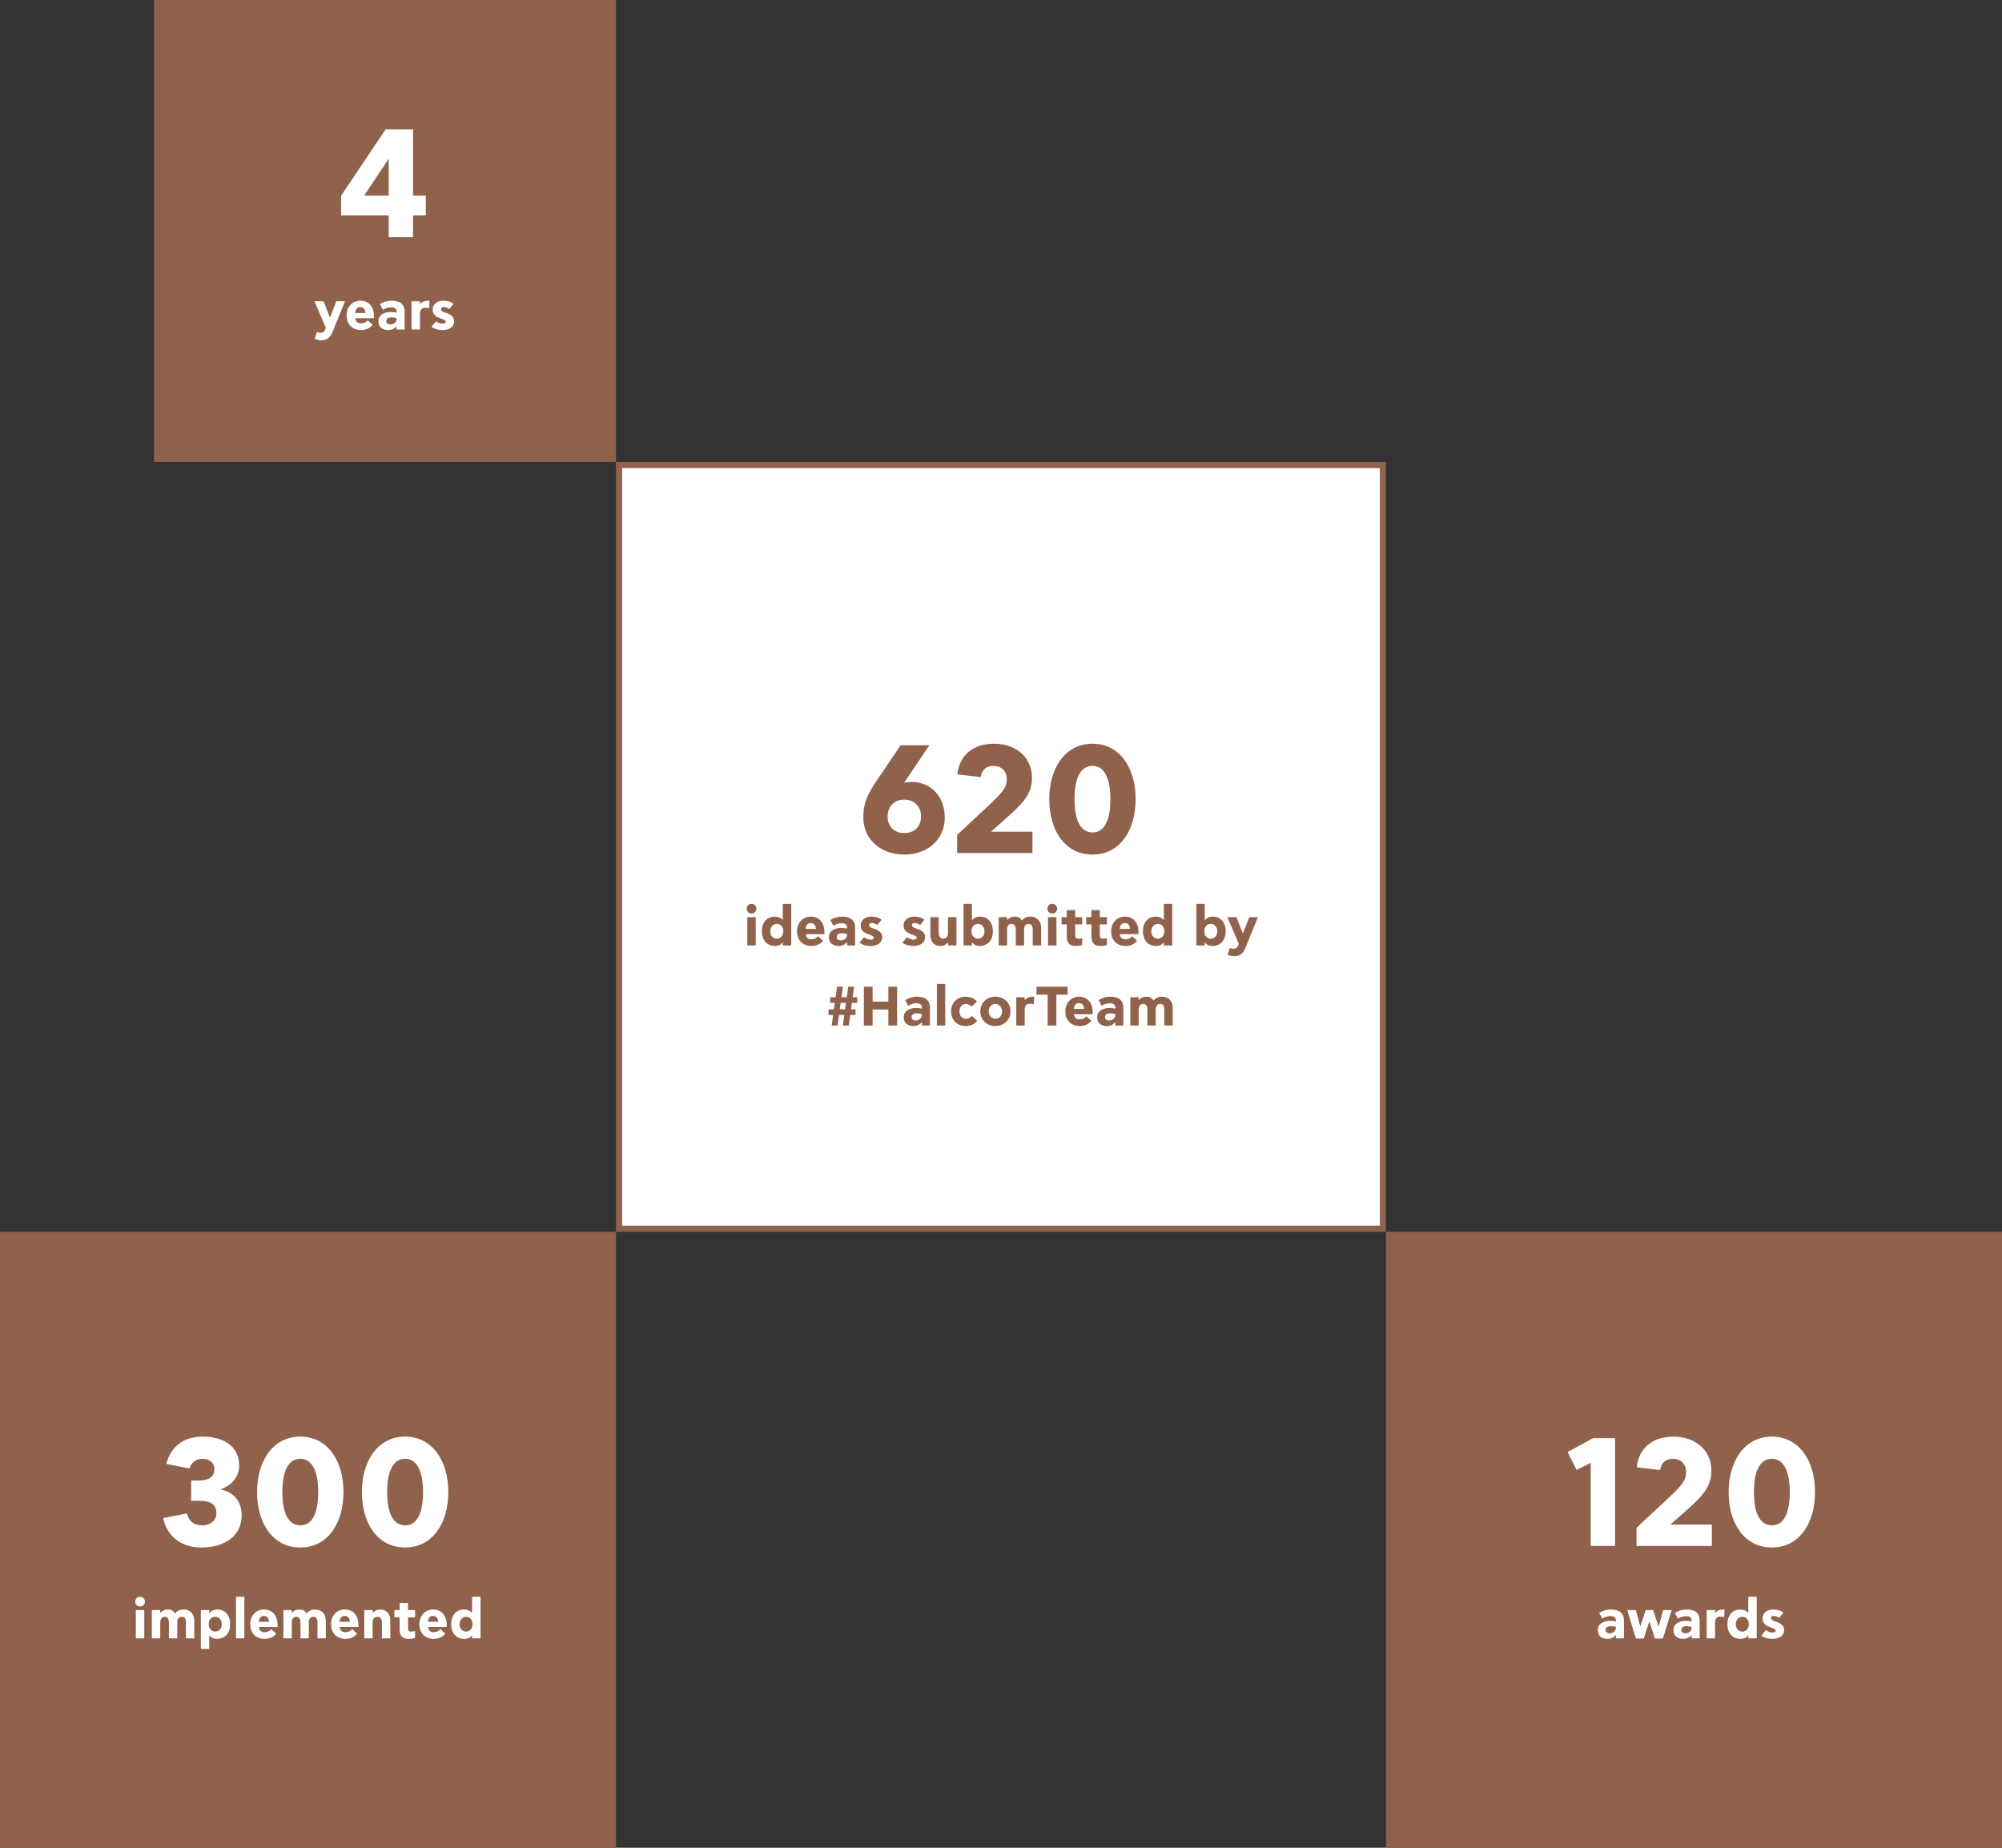
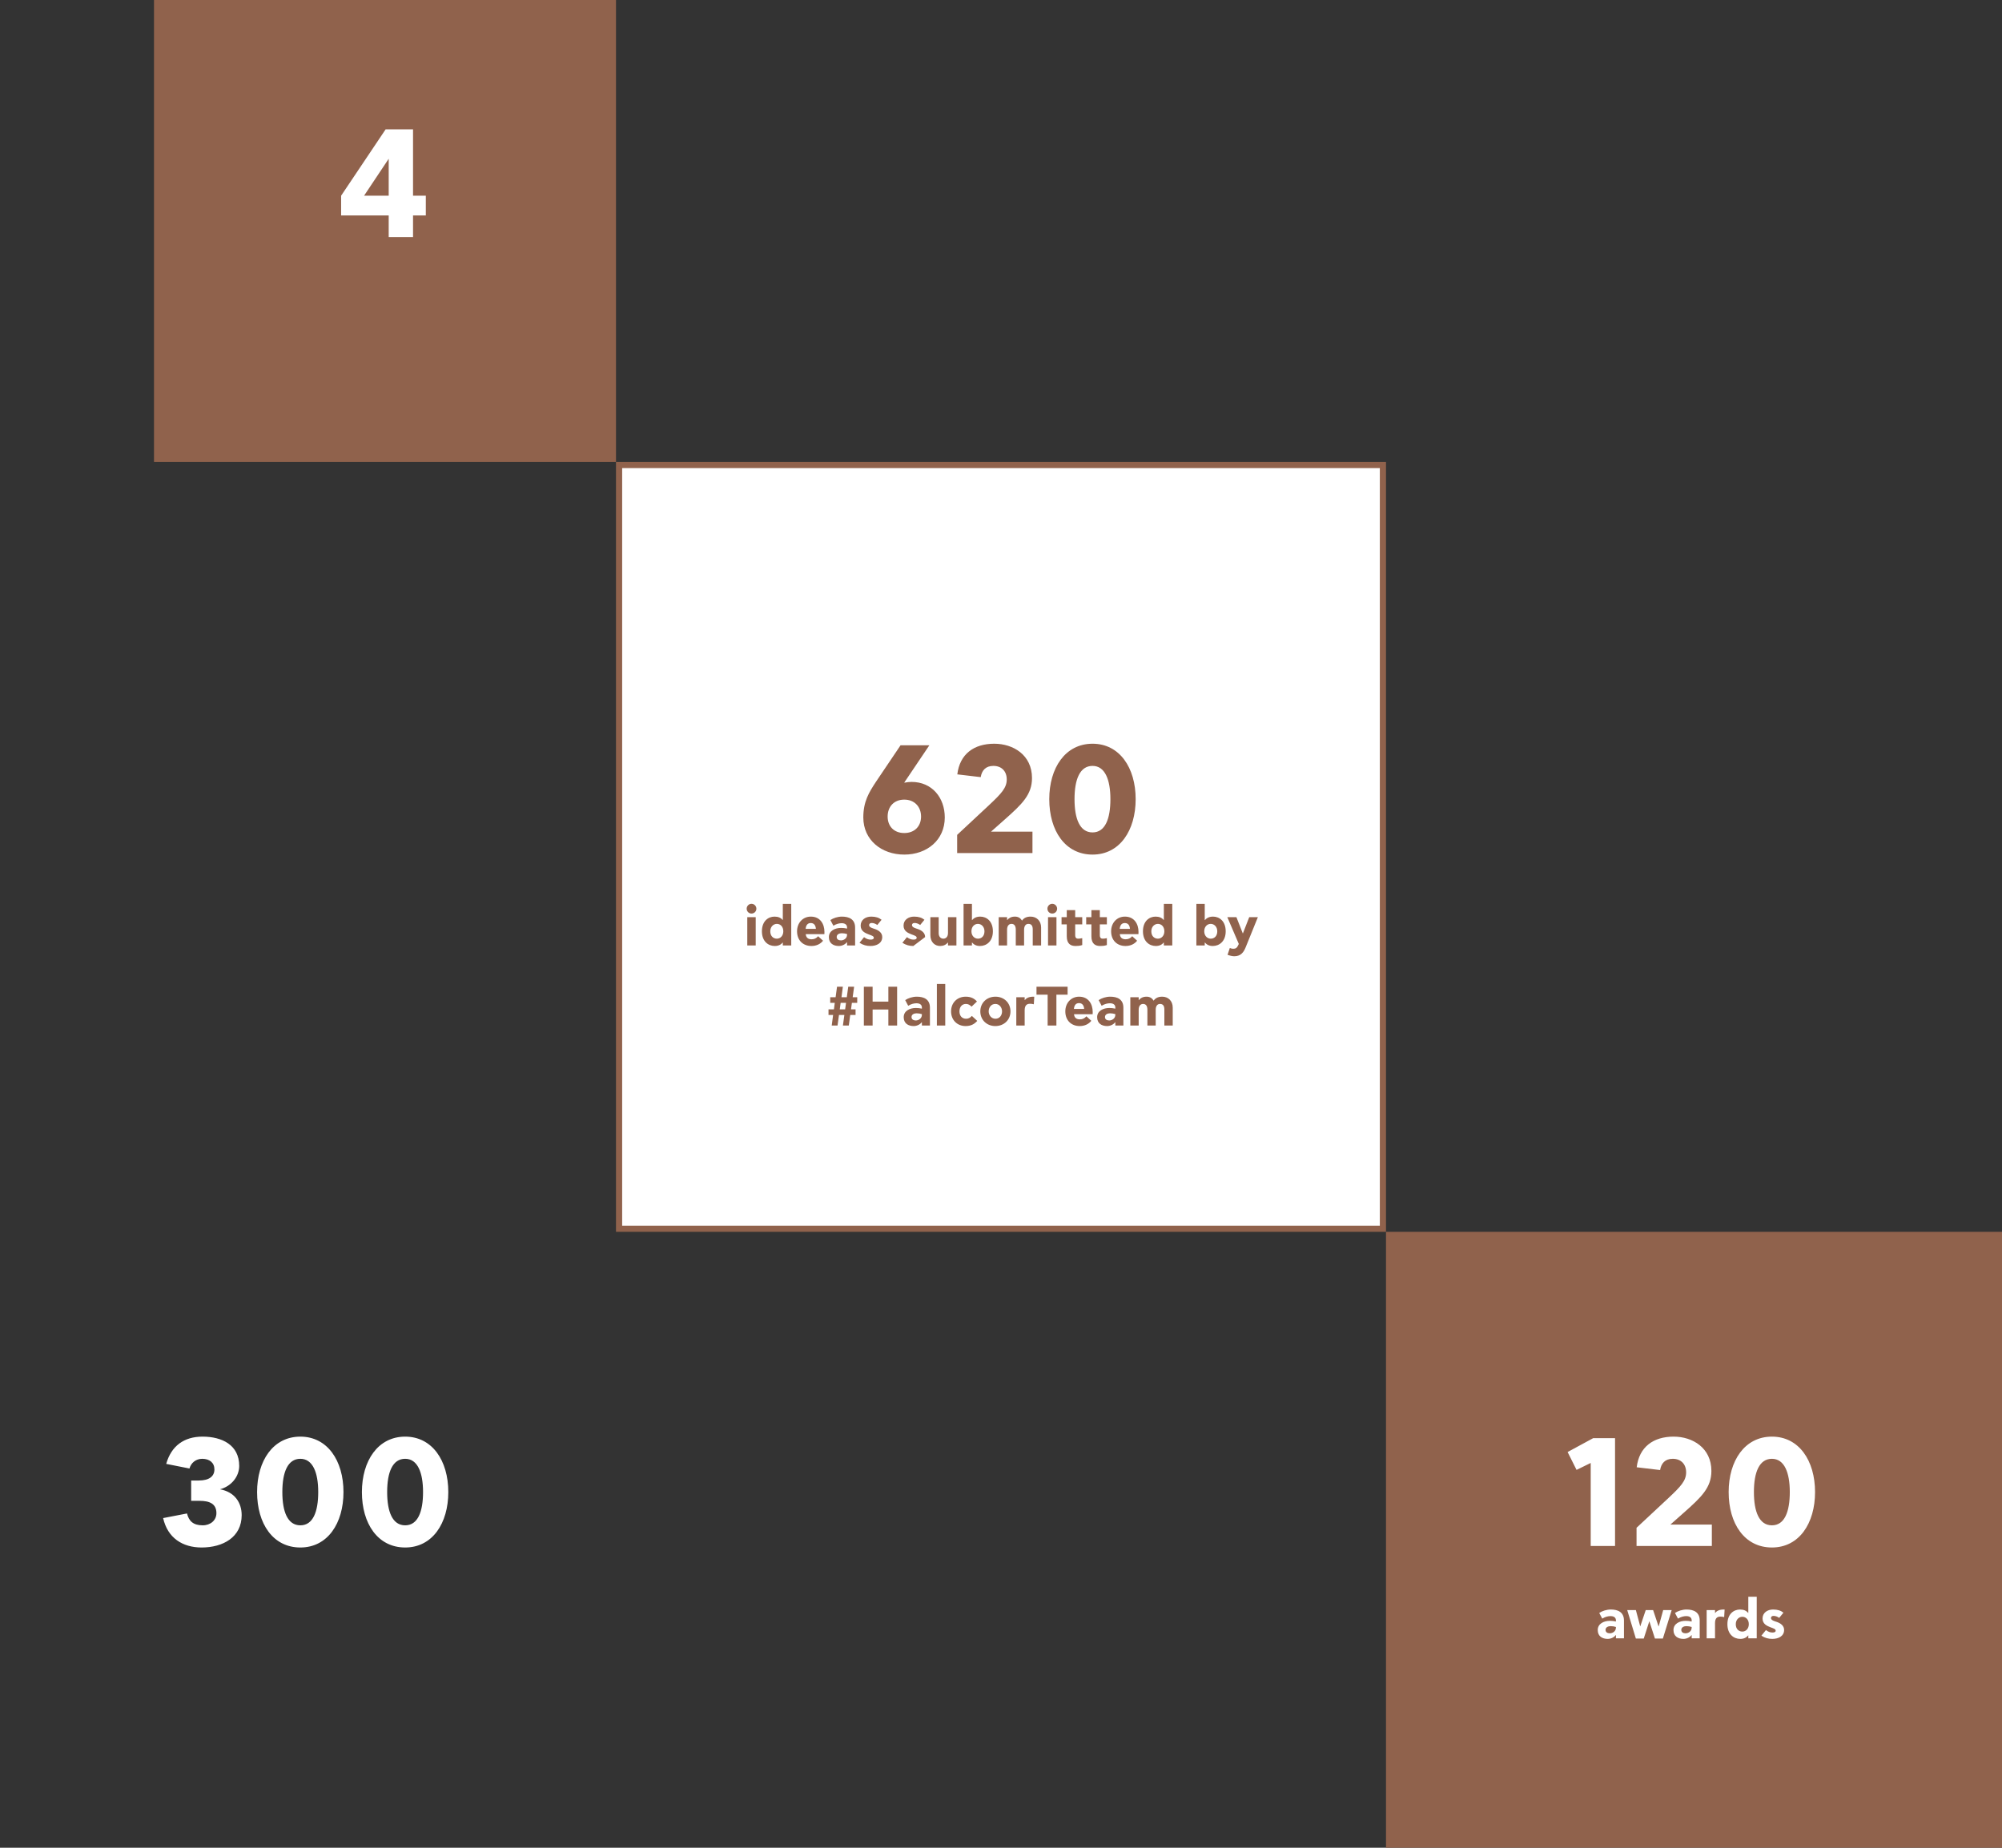
<svg xmlns="http://www.w3.org/2000/svg" width="650" height="600" viewBox="0 0 650 600" fill="none">
  <rect x="0" y="0" width="650" height="600" fill="#333333" stroke="none" />
  <rect x="50" width="150" height="150" fill="#90624C" />
-   <rect y="400" width="200" height="200" fill="#90624C" />
  <rect x="450" y="400" width="200" height="200" fill="#90624C" />
  <rect x="201" y="151" width="248" height="248" fill="white" stroke="#90624C" stroke-width="2" />
  <path d="M138.253 69.95H134.103V77H126.203V69.95H110.753V63.55L125.203 42H134.103V63.55H138.253V69.95ZM126.203 63.55V51.55L118.203 63.55H126.203Z" fill="white" />
-   <path d="M109.203 97.82H112.011L108.051 107.594C107.367 109.268 106.467 110.51 104.325 110.51C103.749 110.51 102.867 110.312 102.165 110.042L102.903 107.828C103.281 107.99 103.659 108.08 104.001 108.08C104.811 108.08 105.243 107.828 105.711 106.748L105.819 106.514L102.093 97.82H105.045L107.115 103.094H107.151L109.203 97.82ZM117.19 107.18C114.472 107.18 112.528 105.344 112.528 102.41C112.528 99.71 114.364 97.64 117.01 97.64C120.034 97.64 121.42 100.016 121.42 102.608C121.42 102.824 121.42 103.022 121.402 103.328H115.354C115.444 104.462 116.11 105.002 117.244 105.002C118.09 105.002 118.792 104.696 119.368 104.012L120.97 105.47C120.124 106.532 118.828 107.18 117.19 107.18ZM115.318 101.618H118.648C118.558 100.466 118.036 99.728 116.974 99.728C115.93 99.728 115.426 100.448 115.318 101.618ZM126.824 101.312C127.436 101.312 128.138 101.384 128.768 101.528V101.168C128.768 100.196 128.03 99.782 127.022 99.782C126.248 99.782 125.33 99.98 124.322 100.592L123.35 98.756C124.304 98.108 125.744 97.64 127.112 97.64C129.434 97.64 131.378 98.504 131.378 101.204V107H128.768V105.92H128.732C128.21 106.64 127.184 107.18 126.104 107.18C124.394 107.18 122.864 106.37 122.864 104.3C122.864 102.23 124.862 101.312 126.824 101.312ZM128.768 103.508V103.31C128.3 103.148 127.652 103.04 127.058 103.04C126.32 103.04 125.402 103.346 125.402 104.246C125.402 104.984 125.978 105.362 126.788 105.362C127.67 105.362 128.768 104.75 128.768 103.508ZM136.386 98.756C136.836 98.162 137.682 97.64 139.122 97.64C139.212 97.64 139.356 97.658 139.464 97.658L139.32 100.106C138.924 99.98 138.438 99.944 138.078 99.944C136.998 99.944 136.35 100.502 136.35 102.086V107H133.632V97.82H136.35V98.756H136.386ZM143.627 107.18C142.367 107.18 141.251 106.892 140.081 106.136L141.557 104.318C142.331 104.894 142.979 105.11 143.699 105.11C144.293 105.11 144.725 104.948 144.725 104.516C144.725 103.958 144.023 103.778 143.069 103.418C141.971 102.986 140.459 102.392 140.459 100.556C140.459 98.702 142.025 97.64 143.879 97.64C145.355 97.64 146.381 97.982 147.245 98.666L145.859 100.358C145.301 99.944 144.653 99.71 144.023 99.71C143.447 99.71 143.195 100.034 143.195 100.412C143.195 101.168 144.473 101.456 145.085 101.672C146.381 102.122 147.461 102.914 147.461 104.282C147.461 106.316 145.589 107.18 143.627 107.18Z" fill="white" />
  <path d="M78.465 492C78.465 499.15 72.415 502.5 65.465 502.5C59.265 502.5 54.415 499.4 52.965 492.95L60.715 491.45C61.315 493.85 62.665 495.3 65.815 495.3C68.365 495.3 70.265 493.65 70.265 491.35C70.265 488.35 68.115 487.35 64.815 487.35H62.065V480.75H64.515C67.965 480.75 69.615 479.35 69.615 477.15C69.615 475 68.065 473.7 65.665 473.7C63.565 473.7 62.015 475.05 61.515 476.85L53.965 475.35C55.615 469.5 59.765 466.5 65.765 466.5C72.065 466.5 77.665 469.2 77.665 476C77.665 479.5 75.065 482.65 71.415 483.6C76.165 484.45 78.465 487.9 78.465 492ZM97.519 502.5C88.619 502.5 83.469 494.75 83.469 484.5C83.469 474.35 88.669 466.5 97.519 466.5C106.269 466.5 111.519 474.25 111.519 484.5C111.519 494.65 106.369 502.5 97.519 502.5ZM97.519 495.3C101.619 495.3 103.319 490.9 103.319 484.5C103.319 478.2 101.569 473.7 97.519 473.7C93.419 473.7 91.669 478.05 91.669 484.5C91.669 490.85 93.369 495.3 97.519 495.3ZM131.552 502.5C122.652 502.5 117.502 494.75 117.502 484.5C117.502 474.35 122.702 466.5 131.552 466.5C140.302 466.5 145.552 474.25 145.552 484.5C145.552 494.65 140.402 502.5 131.552 502.5ZM131.552 495.3C135.652 495.3 137.352 490.9 137.352 484.5C137.352 478.2 135.602 473.7 131.552 473.7C127.452 473.7 125.702 478.05 125.702 484.5C125.702 490.85 127.402 495.3 131.552 495.3Z" fill="white" />
-   <path d="M44.105 532V522.82H46.841V532H44.105ZM47.057 520.066C47.057 520.948 46.355 521.65 45.473 521.65C44.609 521.65 43.907 520.948 43.907 520.066C43.907 519.202 44.609 518.482 45.473 518.482C46.355 518.482 47.057 519.202 47.057 520.066ZM49.306 532V522.82H52.024V523.756H52.06C52.618 523.108 53.356 522.64 54.58 522.64C55.57 522.64 56.344 523.054 56.848 523.918H56.884C57.532 523.018 58.432 522.64 59.674 522.64C61.582 522.64 63.076 523.99 63.076 526.186V532H60.358V526.798C60.358 525.592 59.908 524.998 58.936 524.998C58.09 524.998 57.55 525.682 57.55 526.888V532H54.85V526.888C54.85 525.682 54.4 524.998 53.446 524.998C52.69 524.998 52.024 525.556 52.024 526.888V532H49.306ZM70.542 532.18C69.354 532.18 68.544 531.73 67.968 531.046H67.932V535.42H65.214V522.82H67.932V523.774H67.968C68.58 523.072 69.426 522.64 70.632 522.64C72.72 522.64 74.736 524.152 74.736 527.41C74.736 530.65 72.684 532.18 70.542 532.18ZM69.876 529.804C71.064 529.804 72 528.958 72 527.41C72 525.898 70.974 524.998 69.876 524.998C68.778 524.998 67.77 525.862 67.77 527.41C67.77 528.904 68.778 529.804 69.876 529.804ZM76.622 532V518.5H79.34V532H76.622ZM85.897 532.18C83.179 532.18 81.235 530.344 81.235 527.41C81.235 524.71 83.071 522.64 85.717 522.64C88.741 522.64 90.127 525.016 90.127 527.608C90.127 527.824 90.127 528.022 90.109 528.328H84.061C84.151 529.462 84.817 530.002 85.951 530.002C86.797 530.002 87.499 529.696 88.075 529.012L89.677 530.47C88.831 531.532 87.535 532.18 85.897 532.18ZM84.025 526.618H87.355C87.265 525.466 86.743 524.728 85.681 524.728C84.637 524.728 84.133 525.448 84.025 526.618ZM92.021 532V522.82H94.739V523.756H94.775C95.333 523.108 96.071 522.64 97.295 522.64C98.285 522.64 99.059 523.054 99.563 523.918H99.599C100.247 523.018 101.147 522.64 102.389 522.64C104.297 522.64 105.791 523.99 105.791 526.186V532H103.073V526.798C103.073 525.592 102.623 524.998 101.651 524.998C100.805 524.998 100.265 525.682 100.265 526.888V532H97.565V526.888C97.565 525.682 97.115 524.998 96.161 524.998C95.405 524.998 94.739 525.556 94.739 526.888V532H92.021ZM112.141 532.18C109.423 532.18 107.479 530.344 107.479 527.41C107.479 524.71 109.315 522.64 111.961 522.64C114.985 522.64 116.371 525.016 116.371 527.608C116.371 527.824 116.371 528.022 116.353 528.328H110.305C110.395 529.462 111.061 530.002 112.195 530.002C113.041 530.002 113.743 529.696 114.319 529.012L115.921 530.47C115.075 531.532 113.779 532.18 112.141 532.18ZM110.269 526.618H113.599C113.509 525.466 112.987 524.728 111.925 524.728C110.881 524.728 110.377 525.448 110.269 526.618ZM118.265 532V522.82H120.983V523.756H121.019C121.631 523.036 122.477 522.64 123.539 522.64C125.267 522.64 126.725 523.882 126.725 526.168V532H124.007V526.816C124.007 525.61 123.287 524.998 122.495 524.998C121.631 524.998 120.983 525.628 120.983 526.852V532H118.265ZM132.572 532.18C131.078 532.18 129.746 531.532 129.746 529.03V525.16H128.054V522.82H129.746V520.534H132.482V522.82H134.768V525.16H132.482V528.67C132.482 529.624 132.986 529.804 133.4 529.804C133.706 529.804 134.174 529.768 134.768 529.642V531.874C133.94 532.162 133.148 532.18 132.572 532.18ZM140.811 532.18C138.093 532.18 136.149 530.344 136.149 527.41C136.149 524.71 137.985 522.64 140.631 522.64C143.655 522.64 145.041 525.016 145.041 527.608C145.041 527.824 145.041 528.022 145.023 528.328H138.975C139.065 529.462 139.731 530.002 140.865 530.002C141.711 530.002 142.413 529.696 142.989 529.012L144.591 530.47C143.745 531.532 142.449 532.18 140.811 532.18ZM138.939 526.618H142.269C142.179 525.466 141.657 524.728 140.595 524.728C139.551 524.728 139.047 525.448 138.939 526.618ZM150.661 532.18C148.519 532.18 146.485 530.65 146.485 527.41C146.485 524.152 148.483 522.64 150.589 522.64C151.795 522.64 152.641 523.036 153.235 523.738H153.271V518.5H156.007V532H153.271V531.046H153.235C152.677 531.73 151.867 532.18 150.661 532.18ZM151.345 529.804C152.443 529.804 153.433 528.904 153.433 527.41C153.433 525.862 152.443 524.998 151.345 524.998C150.247 524.998 149.203 525.898 149.203 527.41C149.203 528.958 150.157 529.804 151.345 529.804Z" fill="white" />
  <path d="M516.465 475.05L511.865 477.3L508.965 471.5L517.265 467H524.365V502H516.465V475.05ZM531.346 496.1L541.746 486.4C545.746 482.65 547.446 480.8 547.446 478.1C547.446 475.5 545.846 473.7 543.096 473.7C540.596 473.7 539.346 475.2 538.996 477.35L531.396 476.45C532.196 469.85 536.796 466.5 543.396 466.5C549.546 466.5 555.646 470.15 555.646 477.65C555.646 483.05 552.396 486.15 546.746 491.15L542.346 495.05H555.796V502H531.346V496.1ZM575.302 502.5C566.402 502.5 561.252 494.75 561.252 484.5C561.252 474.35 566.452 466.5 575.302 466.5C584.052 466.5 589.302 474.25 589.302 484.5C589.302 494.65 584.152 502.5 575.302 502.5ZM575.302 495.3C579.402 495.3 581.102 490.9 581.102 484.5C581.102 478.2 579.352 473.7 575.302 473.7C571.202 473.7 569.452 478.05 569.452 484.5C569.452 490.85 571.152 495.3 575.302 495.3Z" fill="white" />
  <path d="M522.707 526.312C523.319 526.312 524.021 526.384 524.651 526.528V526.168C524.651 525.196 523.913 524.782 522.905 524.782C522.131 524.782 521.213 524.98 520.205 525.592L519.233 523.756C520.187 523.108 521.627 522.64 522.995 522.64C525.317 522.64 527.261 523.504 527.261 526.204V532H524.651V530.92H524.615C524.093 531.64 523.067 532.18 521.987 532.18C520.277 532.18 518.747 531.37 518.747 529.3C518.747 527.23 520.745 526.312 522.707 526.312ZM524.651 528.508V528.31C524.183 528.148 523.535 528.04 522.941 528.04C522.203 528.04 521.285 528.346 521.285 529.246C521.285 529.984 521.861 530.362 522.671 530.362C523.553 530.362 524.651 529.75 524.651 528.508ZM531.126 532.072L528.318 522.82H531.126L532.53 528.076H532.566L534.33 522.82H536.724L538.488 528.094H538.542L540 522.82H542.754L539.892 532.072H537.318L535.518 526.492H535.482L533.682 532.072H531.126ZM547.299 526.312C547.911 526.312 548.613 526.384 549.243 526.528V526.168C549.243 525.196 548.505 524.782 547.497 524.782C546.723 524.782 545.805 524.98 544.797 525.592L543.825 523.756C544.779 523.108 546.219 522.64 547.587 522.64C549.909 522.64 551.853 523.504 551.853 526.204V532H549.243V530.92H549.207C548.685 531.64 547.659 532.18 546.579 532.18C544.869 532.18 543.339 531.37 543.339 529.3C543.339 527.23 545.337 526.312 547.299 526.312ZM549.243 528.508V528.31C548.775 528.148 548.127 528.04 547.533 528.04C546.795 528.04 545.877 528.346 545.877 529.246C545.877 529.984 546.453 530.362 547.263 530.362C548.145 530.362 549.243 529.75 549.243 528.508ZM556.862 523.756C557.312 523.162 558.158 522.64 559.598 522.64C559.688 522.64 559.832 522.658 559.94 522.658L559.796 525.106C559.4 524.98 558.914 524.944 558.554 524.944C557.474 524.944 556.826 525.502 556.826 527.086V532H554.108V522.82H556.826V523.756H556.862ZM565.023 532.18C562.881 532.18 560.847 530.65 560.847 527.41C560.847 524.152 562.845 522.64 564.951 522.64C566.157 522.64 567.003 523.036 567.597 523.738H567.633V518.5H570.369V532H567.633V531.046H567.597C567.039 531.73 566.229 532.18 565.023 532.18ZM565.707 529.804C566.805 529.804 567.795 528.904 567.795 527.41C567.795 525.862 566.805 524.998 565.707 524.998C564.609 524.998 563.565 525.898 563.565 527.41C563.565 528.958 564.519 529.804 565.707 529.804ZM575.423 532.18C574.163 532.18 573.047 531.892 571.877 531.136L573.353 529.318C574.127 529.894 574.775 530.11 575.495 530.11C576.089 530.11 576.521 529.948 576.521 529.516C576.521 528.958 575.819 528.778 574.865 528.418C573.767 527.986 572.255 527.392 572.255 525.556C572.255 523.702 573.821 522.64 575.675 522.64C577.151 522.64 578.177 522.982 579.041 523.666L577.655 525.358C577.097 524.944 576.449 524.71 575.819 524.71C575.243 524.71 574.991 525.034 574.991 525.412C574.991 526.168 576.269 526.456 576.881 526.672C578.177 527.122 579.257 527.914 579.257 529.282C579.257 531.316 577.385 532.18 575.423 532.18Z" fill="white" />
  <path d="M293.596 277.5C286.196 277.5 280.296 272.75 280.296 265.45C280.296 260.3 282.096 257.35 284.446 253.8L292.396 242H301.746L293.596 254.1L293.646 254.15C294.396 254 295.246 253.9 295.946 253.9C302.596 253.9 306.746 259 306.746 265.45C306.746 272.75 300.996 277.5 293.596 277.5ZM299.046 265.15C299.046 262 296.946 259.65 293.596 259.65C290.246 259.65 288.196 261.95 288.196 265.15C288.196 268.3 290.246 270.5 293.596 270.5C296.946 270.5 299.046 268.3 299.046 265.15ZM310.765 271.1L321.165 261.4C325.165 257.65 326.865 255.8 326.865 253.1C326.865 250.5 325.265 248.7 322.515 248.7C320.015 248.7 318.765 250.2 318.415 252.35L310.815 251.45C311.615 244.85 316.215 241.5 322.815 241.5C328.965 241.5 335.065 245.15 335.065 252.65C335.065 258.05 331.815 261.15 326.165 266.15L321.765 270.05H335.215V277H310.765V271.1ZM354.721 277.5C345.821 277.5 340.671 269.75 340.671 259.5C340.671 249.35 345.871 241.5 354.721 241.5C363.471 241.5 368.721 249.25 368.721 259.5C368.721 269.65 363.571 277.5 354.721 277.5ZM354.721 270.3C358.821 270.3 360.521 265.9 360.521 259.5C360.521 253.2 358.771 248.7 354.721 248.7C350.621 248.7 348.871 253.05 348.871 259.5C348.871 265.85 350.571 270.3 354.721 270.3Z" fill="#90624C" />
-   <path d="M242.624 307V297.82H245.36V307H242.624ZM245.576 295.066C245.576 295.948 244.874 296.65 243.992 296.65C243.128 296.65 242.426 295.948 242.426 295.066C242.426 294.202 243.128 293.482 243.992 293.482C244.874 293.482 245.576 294.202 245.576 295.066ZM251.55 307.18C249.408 307.18 247.374 305.65 247.374 302.41C247.374 299.152 249.372 297.64 251.478 297.64C252.684 297.64 253.53 298.036 254.124 298.738H254.16V293.5H256.896V307H254.16V306.046H254.124C253.566 306.73 252.756 307.18 251.55 307.18ZM252.234 304.804C253.332 304.804 254.322 303.904 254.322 302.41C254.322 300.862 253.332 299.998 252.234 299.998C251.136 299.998 250.092 300.898 250.092 302.41C250.092 303.958 251.046 304.804 252.234 304.804ZM263.445 307.18C260.727 307.18 258.783 305.344 258.783 302.41C258.783 299.71 260.619 297.64 263.265 297.64C266.289 297.64 267.675 300.016 267.675 302.608C267.675 302.824 267.675 303.022 267.657 303.328H261.609C261.699 304.462 262.365 305.002 263.499 305.002C264.345 305.002 265.047 304.696 265.623 304.012L267.225 305.47C266.379 306.532 265.083 307.18 263.445 307.18ZM261.573 301.618H264.903C264.813 300.466 264.291 299.728 263.229 299.728C262.185 299.728 261.681 300.448 261.573 301.618ZM273.078 301.312C273.69 301.312 274.392 301.384 275.022 301.528V301.168C275.022 300.196 274.284 299.782 273.276 299.782C272.502 299.782 271.584 299.98 270.576 300.592L269.604 298.756C270.558 298.108 271.998 297.64 273.366 297.64C275.688 297.64 277.632 298.504 277.632 301.204V307H275.022V305.92H274.986C274.464 306.64 273.438 307.18 272.358 307.18C270.648 307.18 269.118 306.37 269.118 304.3C269.118 302.23 271.116 301.312 273.078 301.312ZM275.022 303.508V303.31C274.554 303.148 273.906 303.04 273.312 303.04C272.574 303.04 271.656 303.346 271.656 304.246C271.656 304.984 272.232 305.362 273.042 305.362C273.924 305.362 275.022 304.75 275.022 303.508ZM282.605 307.18C281.345 307.18 280.229 306.892 279.059 306.136L280.535 304.318C281.309 304.894 281.957 305.11 282.677 305.11C283.271 305.11 283.703 304.948 283.703 304.516C283.703 303.958 283.001 303.778 282.047 303.418C280.949 302.986 279.437 302.392 279.437 300.556C279.437 298.702 281.003 297.64 282.857 297.64C284.333 297.64 285.359 297.982 286.223 298.666L284.837 300.358C284.279 299.944 283.631 299.71 283.001 299.71C282.425 299.71 282.173 300.034 282.173 300.412C282.173 301.168 283.451 301.456 284.063 301.672C285.359 302.122 286.439 302.914 286.439 304.282C286.439 306.316 284.567 307.18 282.605 307.18ZM296.527 307.18C295.267 307.18 294.151 306.892 292.981 306.136L294.457 304.318C295.231 304.894 295.879 305.11 296.599 305.11C297.193 305.11 297.625 304.948 297.625 304.516C297.625 303.958 296.923 303.778 295.969 303.418C294.871 302.986 293.359 302.392 293.359 300.556C293.359 298.702 294.925 297.64 296.779 297.64C298.255 297.64 299.281 297.982 300.145 298.666L298.759 300.358C298.201 299.944 297.553 299.71 296.923 299.71C296.347 299.71 296.095 300.034 296.095 300.412C296.095 301.168 297.373 301.456 297.985 301.672C299.281 302.122 300.361 302.914 300.361 304.282C300.361 306.316 298.489 307.18 296.527 307.18ZM310.526 297.82V307H307.79V306.064H307.754C307.142 306.784 306.296 307.18 305.234 307.18C303.506 307.18 302.066 305.92 302.066 303.652V297.82H304.766V303.004C304.766 304.21 305.486 304.804 306.278 304.804C307.142 304.804 307.79 304.174 307.79 302.968V297.82H310.526ZM318.174 307.18C316.986 307.18 316.176 306.73 315.6 306.046H315.564V307H312.846V293.5H315.564V298.774H315.6C316.212 298.072 317.058 297.64 318.264 297.64C320.352 297.64 322.368 299.152 322.368 302.41C322.368 305.65 320.316 307.18 318.174 307.18ZM317.508 304.804C318.696 304.804 319.632 303.958 319.632 302.41C319.632 300.898 318.606 299.998 317.508 299.998C316.41 299.998 315.402 300.862 315.402 302.41C315.402 303.904 316.41 304.804 317.508 304.804ZM324.254 307V297.82H326.972V298.756H327.008C327.566 298.108 328.304 297.64 329.528 297.64C330.518 297.64 331.292 298.054 331.796 298.918H331.832C332.48 298.018 333.38 297.64 334.622 297.64C336.53 297.64 338.024 298.99 338.024 301.186V307H335.306V301.798C335.306 300.592 334.856 299.998 333.884 299.998C333.038 299.998 332.498 300.682 332.498 301.888V307H329.798V301.888C329.798 300.682 329.348 299.998 328.394 299.998C327.638 299.998 326.972 300.556 326.972 301.888V307H324.254ZM340.27 307V297.82H343.006V307H340.27ZM343.222 295.066C343.222 295.948 342.52 296.65 341.638 296.65C340.774 296.65 340.072 295.948 340.072 295.066C340.072 294.202 340.774 293.482 341.638 293.482C342.52 293.482 343.222 294.202 343.222 295.066ZM349.179 307.18C347.685 307.18 346.353 306.532 346.353 304.03V300.16H344.661V297.82H346.353V295.534H349.089V297.82H351.375V300.16H349.089V303.67C349.089 304.624 349.593 304.804 350.007 304.804C350.313 304.804 350.781 304.768 351.375 304.642V306.874C350.547 307.162 349.755 307.18 349.179 307.18ZM357.177 307.18C355.683 307.18 354.351 306.532 354.351 304.03V300.16H352.659V297.82H354.351V295.534H357.087V297.82H359.373V300.16H357.087V303.67C357.087 304.624 357.591 304.804 358.005 304.804C358.311 304.804 358.779 304.768 359.373 304.642V306.874C358.545 307.162 357.753 307.18 357.177 307.18ZM365.415 307.18C362.697 307.18 360.753 305.344 360.753 302.41C360.753 299.71 362.589 297.64 365.235 297.64C368.259 297.64 369.645 300.016 369.645 302.608C369.645 302.824 369.645 303.022 369.627 303.328H363.579C363.669 304.462 364.335 305.002 365.469 305.002C366.315 305.002 367.017 304.696 367.593 304.012L369.195 305.47C368.349 306.532 367.053 307.18 365.415 307.18ZM363.543 301.618H366.873C366.783 300.466 366.261 299.728 365.199 299.728C364.155 299.728 363.651 300.448 363.543 301.618ZM375.265 307.18C373.123 307.18 371.089 305.65 371.089 302.41C371.089 299.152 373.087 297.64 375.193 297.64C376.399 297.64 377.245 298.036 377.839 298.738H377.875V293.5H380.611V307H377.875V306.046H377.839C377.281 306.73 376.471 307.18 375.265 307.18ZM375.949 304.804C377.047 304.804 378.037 303.904 378.037 302.41C378.037 300.862 377.047 299.998 375.949 299.998C374.851 299.998 373.807 300.898 373.807 302.41C373.807 303.958 374.761 304.804 375.949 304.804ZM393.76 307.18C392.572 307.18 391.762 306.73 391.186 306.046H391.15V307H388.432V293.5H391.15V298.774H391.186C391.798 298.072 392.644 297.64 393.85 297.64C395.938 297.64 397.954 299.152 397.954 302.41C397.954 305.65 395.902 307.18 393.76 307.18ZM393.094 304.804C394.282 304.804 395.218 303.958 395.218 302.41C395.218 300.898 394.192 299.998 393.094 299.998C391.996 299.998 390.988 300.862 390.988 302.41C390.988 303.904 391.996 304.804 393.094 304.804ZM405.593 297.82H408.401L404.441 307.594C403.757 309.268 402.857 310.51 400.715 310.51C400.139 310.51 399.257 310.312 398.555 310.042L399.293 307.828C399.671 307.99 400.049 308.08 400.391 308.08C401.201 308.08 401.633 307.828 402.101 306.748L402.209 306.514L398.483 297.82H401.435L403.505 303.094H403.541L405.593 297.82ZM273.675 333L274.143 329.58H272.397L271.929 333H270.039L270.489 329.58H268.995V327.762H270.759L271.029 325.638H269.553V323.82H271.299L271.767 320.4H273.657L273.207 323.82H274.935L275.403 320.4H277.311L276.843 323.82H278.319V325.638H276.591L276.303 327.762H277.779V329.58H276.051L275.583 333H273.675ZM272.937 325.638L272.649 327.762H274.395L274.683 325.638H272.937ZM280.473 333V320.4H283.317V325.242H288.429V320.4H291.273V333H288.429V327.816H283.317V333H280.473ZM297.371 327.312C297.983 327.312 298.685 327.384 299.315 327.528V327.168C299.315 326.196 298.577 325.782 297.569 325.782C296.795 325.782 295.877 325.98 294.869 326.592L293.897 324.756C294.851 324.108 296.291 323.64 297.659 323.64C299.981 323.64 301.925 324.504 301.925 327.204V333H299.315V331.92H299.279C298.757 332.64 297.731 333.18 296.651 333.18C294.941 333.18 293.411 332.37 293.411 330.3C293.411 328.23 295.409 327.312 297.371 327.312ZM299.315 329.508V329.31C298.847 329.148 298.199 329.04 297.605 329.04C296.867 329.04 295.949 329.346 295.949 330.246C295.949 330.984 296.525 331.362 297.335 331.362C298.217 331.362 299.315 330.75 299.315 329.508ZM304.18 333V319.5H306.898V333H304.18ZM315.542 329.886L317.288 331.506C316.406 332.478 315.326 333.18 313.508 333.18C310.79 333.18 308.792 331.236 308.792 328.41C308.792 325.62 310.772 323.64 313.544 323.64C315.254 323.64 316.352 324.252 317.198 325.206L315.434 326.88C314.894 326.304 314.336 325.998 313.598 325.998C312.374 325.998 311.51 326.934 311.51 328.41C311.51 329.94 312.41 330.804 313.652 330.804C314.462 330.804 314.966 330.498 315.542 329.886ZM323.162 333.18C320.372 333.18 318.284 331.182 318.284 328.41C318.284 325.638 320.39 323.64 323.198 323.64C325.988 323.64 328.076 325.638 328.076 328.41C328.076 331.182 325.97 333.18 323.162 333.18ZM323.198 330.804C324.53 330.804 325.34 329.724 325.34 328.41C325.34 327.132 324.476 325.998 323.162 325.998C321.83 325.998 321.002 327.096 321.002 328.41C321.002 329.688 321.884 330.804 323.198 330.804ZM332.721 324.756C333.171 324.162 334.017 323.64 335.457 323.64C335.547 323.64 335.691 323.658 335.799 323.658L335.655 326.106C335.259 325.98 334.773 325.944 334.413 325.944C333.333 325.944 332.685 326.502 332.685 328.086V333H329.967V323.82H332.685V324.756H332.721ZM346.622 322.992H342.986V333H340.142V322.992H336.524V320.4H346.622V322.992ZM350.544 333.18C347.826 333.18 345.882 331.344 345.882 328.41C345.882 325.71 347.718 323.64 350.364 323.64C353.388 323.64 354.774 326.016 354.774 328.608C354.774 328.824 354.774 329.022 354.756 329.328H348.708C348.798 330.462 349.464 331.002 350.598 331.002C351.444 331.002 352.146 330.696 352.722 330.012L354.324 331.47C353.478 332.532 352.182 333.18 350.544 333.18ZM348.672 327.618H352.002C351.912 326.466 351.39 325.728 350.328 325.728C349.284 325.728 348.78 326.448 348.672 327.618ZM360.178 327.312C360.79 327.312 361.492 327.384 362.122 327.528V327.168C362.122 326.196 361.384 325.782 360.376 325.782C359.602 325.782 358.684 325.98 357.676 326.592L356.704 324.756C357.658 324.108 359.098 323.64 360.466 323.64C362.788 323.64 364.732 324.504 364.732 327.204V333H362.122V331.92H362.086C361.564 332.64 360.538 333.18 359.458 333.18C357.748 333.18 356.218 332.37 356.218 330.3C356.218 328.23 358.216 327.312 360.178 327.312ZM362.122 329.508V329.31C361.654 329.148 361.006 329.04 360.412 329.04C359.674 329.04 358.756 329.346 358.756 330.246C358.756 330.984 359.332 331.362 360.142 331.362C361.024 331.362 362.122 330.75 362.122 329.508ZM366.986 333V323.82H369.704V324.756H369.74C370.298 324.108 371.036 323.64 372.26 323.64C373.25 323.64 374.024 324.054 374.528 324.918H374.564C375.212 324.018 376.112 323.64 377.354 323.64C379.262 323.64 380.756 324.99 380.756 327.186V333H378.038V327.798C378.038 326.592 377.588 325.998 376.616 325.998C375.77 325.998 375.23 326.682 375.23 327.888V333H372.53V327.888C372.53 326.682 372.08 325.998 371.126 325.998C370.37 325.998 369.704 326.556 369.704 327.888V333H366.986Z" fill="#90624C" />
+   <path d="M242.624 307V297.82H245.36V307H242.624ZM245.576 295.066C245.576 295.948 244.874 296.65 243.992 296.65C243.128 296.65 242.426 295.948 242.426 295.066C242.426 294.202 243.128 293.482 243.992 293.482C244.874 293.482 245.576 294.202 245.576 295.066ZM251.55 307.18C249.408 307.18 247.374 305.65 247.374 302.41C247.374 299.152 249.372 297.64 251.478 297.64C252.684 297.64 253.53 298.036 254.124 298.738H254.16V293.5H256.896V307H254.16V306.046H254.124C253.566 306.73 252.756 307.18 251.55 307.18ZM252.234 304.804C253.332 304.804 254.322 303.904 254.322 302.41C254.322 300.862 253.332 299.998 252.234 299.998C251.136 299.998 250.092 300.898 250.092 302.41C250.092 303.958 251.046 304.804 252.234 304.804ZM263.445 307.18C260.727 307.18 258.783 305.344 258.783 302.41C258.783 299.71 260.619 297.64 263.265 297.64C266.289 297.64 267.675 300.016 267.675 302.608C267.675 302.824 267.675 303.022 267.657 303.328H261.609C261.699 304.462 262.365 305.002 263.499 305.002C264.345 305.002 265.047 304.696 265.623 304.012L267.225 305.47C266.379 306.532 265.083 307.18 263.445 307.18ZM261.573 301.618H264.903C264.813 300.466 264.291 299.728 263.229 299.728C262.185 299.728 261.681 300.448 261.573 301.618ZM273.078 301.312C273.69 301.312 274.392 301.384 275.022 301.528V301.168C275.022 300.196 274.284 299.782 273.276 299.782C272.502 299.782 271.584 299.98 270.576 300.592L269.604 298.756C270.558 298.108 271.998 297.64 273.366 297.64C275.688 297.64 277.632 298.504 277.632 301.204V307H275.022V305.92H274.986C274.464 306.64 273.438 307.18 272.358 307.18C270.648 307.18 269.118 306.37 269.118 304.3C269.118 302.23 271.116 301.312 273.078 301.312ZM275.022 303.508V303.31C274.554 303.148 273.906 303.04 273.312 303.04C272.574 303.04 271.656 303.346 271.656 304.246C271.656 304.984 272.232 305.362 273.042 305.362C273.924 305.362 275.022 304.75 275.022 303.508ZM282.605 307.18C281.345 307.18 280.229 306.892 279.059 306.136L280.535 304.318C281.309 304.894 281.957 305.11 282.677 305.11C283.271 305.11 283.703 304.948 283.703 304.516C283.703 303.958 283.001 303.778 282.047 303.418C280.949 302.986 279.437 302.392 279.437 300.556C279.437 298.702 281.003 297.64 282.857 297.64C284.333 297.64 285.359 297.982 286.223 298.666L284.837 300.358C284.279 299.944 283.631 299.71 283.001 299.71C282.425 299.71 282.173 300.034 282.173 300.412C282.173 301.168 283.451 301.456 284.063 301.672C285.359 302.122 286.439 302.914 286.439 304.282C286.439 306.316 284.567 307.18 282.605 307.18ZM296.527 307.18C295.267 307.18 294.151 306.892 292.981 306.136L294.457 304.318C295.231 304.894 295.879 305.11 296.599 305.11C297.193 305.11 297.625 304.948 297.625 304.516C297.625 303.958 296.923 303.778 295.969 303.418C294.871 302.986 293.359 302.392 293.359 300.556C293.359 298.702 294.925 297.64 296.779 297.64C298.255 297.64 299.281 297.982 300.145 298.666L298.759 300.358C298.201 299.944 297.553 299.71 296.923 299.71C296.347 299.71 296.095 300.034 296.095 300.412C296.095 301.168 297.373 301.456 297.985 301.672C299.281 302.122 300.361 302.914 300.361 304.282ZM310.526 297.82V307H307.79V306.064H307.754C307.142 306.784 306.296 307.18 305.234 307.18C303.506 307.18 302.066 305.92 302.066 303.652V297.82H304.766V303.004C304.766 304.21 305.486 304.804 306.278 304.804C307.142 304.804 307.79 304.174 307.79 302.968V297.82H310.526ZM318.174 307.18C316.986 307.18 316.176 306.73 315.6 306.046H315.564V307H312.846V293.5H315.564V298.774H315.6C316.212 298.072 317.058 297.64 318.264 297.64C320.352 297.64 322.368 299.152 322.368 302.41C322.368 305.65 320.316 307.18 318.174 307.18ZM317.508 304.804C318.696 304.804 319.632 303.958 319.632 302.41C319.632 300.898 318.606 299.998 317.508 299.998C316.41 299.998 315.402 300.862 315.402 302.41C315.402 303.904 316.41 304.804 317.508 304.804ZM324.254 307V297.82H326.972V298.756H327.008C327.566 298.108 328.304 297.64 329.528 297.64C330.518 297.64 331.292 298.054 331.796 298.918H331.832C332.48 298.018 333.38 297.64 334.622 297.64C336.53 297.64 338.024 298.99 338.024 301.186V307H335.306V301.798C335.306 300.592 334.856 299.998 333.884 299.998C333.038 299.998 332.498 300.682 332.498 301.888V307H329.798V301.888C329.798 300.682 329.348 299.998 328.394 299.998C327.638 299.998 326.972 300.556 326.972 301.888V307H324.254ZM340.27 307V297.82H343.006V307H340.27ZM343.222 295.066C343.222 295.948 342.52 296.65 341.638 296.65C340.774 296.65 340.072 295.948 340.072 295.066C340.072 294.202 340.774 293.482 341.638 293.482C342.52 293.482 343.222 294.202 343.222 295.066ZM349.179 307.18C347.685 307.18 346.353 306.532 346.353 304.03V300.16H344.661V297.82H346.353V295.534H349.089V297.82H351.375V300.16H349.089V303.67C349.089 304.624 349.593 304.804 350.007 304.804C350.313 304.804 350.781 304.768 351.375 304.642V306.874C350.547 307.162 349.755 307.18 349.179 307.18ZM357.177 307.18C355.683 307.18 354.351 306.532 354.351 304.03V300.16H352.659V297.82H354.351V295.534H357.087V297.82H359.373V300.16H357.087V303.67C357.087 304.624 357.591 304.804 358.005 304.804C358.311 304.804 358.779 304.768 359.373 304.642V306.874C358.545 307.162 357.753 307.18 357.177 307.18ZM365.415 307.18C362.697 307.18 360.753 305.344 360.753 302.41C360.753 299.71 362.589 297.64 365.235 297.64C368.259 297.64 369.645 300.016 369.645 302.608C369.645 302.824 369.645 303.022 369.627 303.328H363.579C363.669 304.462 364.335 305.002 365.469 305.002C366.315 305.002 367.017 304.696 367.593 304.012L369.195 305.47C368.349 306.532 367.053 307.18 365.415 307.18ZM363.543 301.618H366.873C366.783 300.466 366.261 299.728 365.199 299.728C364.155 299.728 363.651 300.448 363.543 301.618ZM375.265 307.18C373.123 307.18 371.089 305.65 371.089 302.41C371.089 299.152 373.087 297.64 375.193 297.64C376.399 297.64 377.245 298.036 377.839 298.738H377.875V293.5H380.611V307H377.875V306.046H377.839C377.281 306.73 376.471 307.18 375.265 307.18ZM375.949 304.804C377.047 304.804 378.037 303.904 378.037 302.41C378.037 300.862 377.047 299.998 375.949 299.998C374.851 299.998 373.807 300.898 373.807 302.41C373.807 303.958 374.761 304.804 375.949 304.804ZM393.76 307.18C392.572 307.18 391.762 306.73 391.186 306.046H391.15V307H388.432V293.5H391.15V298.774H391.186C391.798 298.072 392.644 297.64 393.85 297.64C395.938 297.64 397.954 299.152 397.954 302.41C397.954 305.65 395.902 307.18 393.76 307.18ZM393.094 304.804C394.282 304.804 395.218 303.958 395.218 302.41C395.218 300.898 394.192 299.998 393.094 299.998C391.996 299.998 390.988 300.862 390.988 302.41C390.988 303.904 391.996 304.804 393.094 304.804ZM405.593 297.82H408.401L404.441 307.594C403.757 309.268 402.857 310.51 400.715 310.51C400.139 310.51 399.257 310.312 398.555 310.042L399.293 307.828C399.671 307.99 400.049 308.08 400.391 308.08C401.201 308.08 401.633 307.828 402.101 306.748L402.209 306.514L398.483 297.82H401.435L403.505 303.094H403.541L405.593 297.82ZM273.675 333L274.143 329.58H272.397L271.929 333H270.039L270.489 329.58H268.995V327.762H270.759L271.029 325.638H269.553V323.82H271.299L271.767 320.4H273.657L273.207 323.82H274.935L275.403 320.4H277.311L276.843 323.82H278.319V325.638H276.591L276.303 327.762H277.779V329.58H276.051L275.583 333H273.675ZM272.937 325.638L272.649 327.762H274.395L274.683 325.638H272.937ZM280.473 333V320.4H283.317V325.242H288.429V320.4H291.273V333H288.429V327.816H283.317V333H280.473ZM297.371 327.312C297.983 327.312 298.685 327.384 299.315 327.528V327.168C299.315 326.196 298.577 325.782 297.569 325.782C296.795 325.782 295.877 325.98 294.869 326.592L293.897 324.756C294.851 324.108 296.291 323.64 297.659 323.64C299.981 323.64 301.925 324.504 301.925 327.204V333H299.315V331.92H299.279C298.757 332.64 297.731 333.18 296.651 333.18C294.941 333.18 293.411 332.37 293.411 330.3C293.411 328.23 295.409 327.312 297.371 327.312ZM299.315 329.508V329.31C298.847 329.148 298.199 329.04 297.605 329.04C296.867 329.04 295.949 329.346 295.949 330.246C295.949 330.984 296.525 331.362 297.335 331.362C298.217 331.362 299.315 330.75 299.315 329.508ZM304.18 333V319.5H306.898V333H304.18ZM315.542 329.886L317.288 331.506C316.406 332.478 315.326 333.18 313.508 333.18C310.79 333.18 308.792 331.236 308.792 328.41C308.792 325.62 310.772 323.64 313.544 323.64C315.254 323.64 316.352 324.252 317.198 325.206L315.434 326.88C314.894 326.304 314.336 325.998 313.598 325.998C312.374 325.998 311.51 326.934 311.51 328.41C311.51 329.94 312.41 330.804 313.652 330.804C314.462 330.804 314.966 330.498 315.542 329.886ZM323.162 333.18C320.372 333.18 318.284 331.182 318.284 328.41C318.284 325.638 320.39 323.64 323.198 323.64C325.988 323.64 328.076 325.638 328.076 328.41C328.076 331.182 325.97 333.18 323.162 333.18ZM323.198 330.804C324.53 330.804 325.34 329.724 325.34 328.41C325.34 327.132 324.476 325.998 323.162 325.998C321.83 325.998 321.002 327.096 321.002 328.41C321.002 329.688 321.884 330.804 323.198 330.804ZM332.721 324.756C333.171 324.162 334.017 323.64 335.457 323.64C335.547 323.64 335.691 323.658 335.799 323.658L335.655 326.106C335.259 325.98 334.773 325.944 334.413 325.944C333.333 325.944 332.685 326.502 332.685 328.086V333H329.967V323.82H332.685V324.756H332.721ZM346.622 322.992H342.986V333H340.142V322.992H336.524V320.4H346.622V322.992ZM350.544 333.18C347.826 333.18 345.882 331.344 345.882 328.41C345.882 325.71 347.718 323.64 350.364 323.64C353.388 323.64 354.774 326.016 354.774 328.608C354.774 328.824 354.774 329.022 354.756 329.328H348.708C348.798 330.462 349.464 331.002 350.598 331.002C351.444 331.002 352.146 330.696 352.722 330.012L354.324 331.47C353.478 332.532 352.182 333.18 350.544 333.18ZM348.672 327.618H352.002C351.912 326.466 351.39 325.728 350.328 325.728C349.284 325.728 348.78 326.448 348.672 327.618ZM360.178 327.312C360.79 327.312 361.492 327.384 362.122 327.528V327.168C362.122 326.196 361.384 325.782 360.376 325.782C359.602 325.782 358.684 325.98 357.676 326.592L356.704 324.756C357.658 324.108 359.098 323.64 360.466 323.64C362.788 323.64 364.732 324.504 364.732 327.204V333H362.122V331.92H362.086C361.564 332.64 360.538 333.18 359.458 333.18C357.748 333.18 356.218 332.37 356.218 330.3C356.218 328.23 358.216 327.312 360.178 327.312ZM362.122 329.508V329.31C361.654 329.148 361.006 329.04 360.412 329.04C359.674 329.04 358.756 329.346 358.756 330.246C358.756 330.984 359.332 331.362 360.142 331.362C361.024 331.362 362.122 330.75 362.122 329.508ZM366.986 333V323.82H369.704V324.756H369.74C370.298 324.108 371.036 323.64 372.26 323.64C373.25 323.64 374.024 324.054 374.528 324.918H374.564C375.212 324.018 376.112 323.64 377.354 323.64C379.262 323.64 380.756 324.99 380.756 327.186V333H378.038V327.798C378.038 326.592 377.588 325.998 376.616 325.998C375.77 325.998 375.23 326.682 375.23 327.888V333H372.53V327.888C372.53 326.682 372.08 325.998 371.126 325.998C370.37 325.998 369.704 326.556 369.704 327.888V333H366.986Z" fill="#90624C" />
</svg>